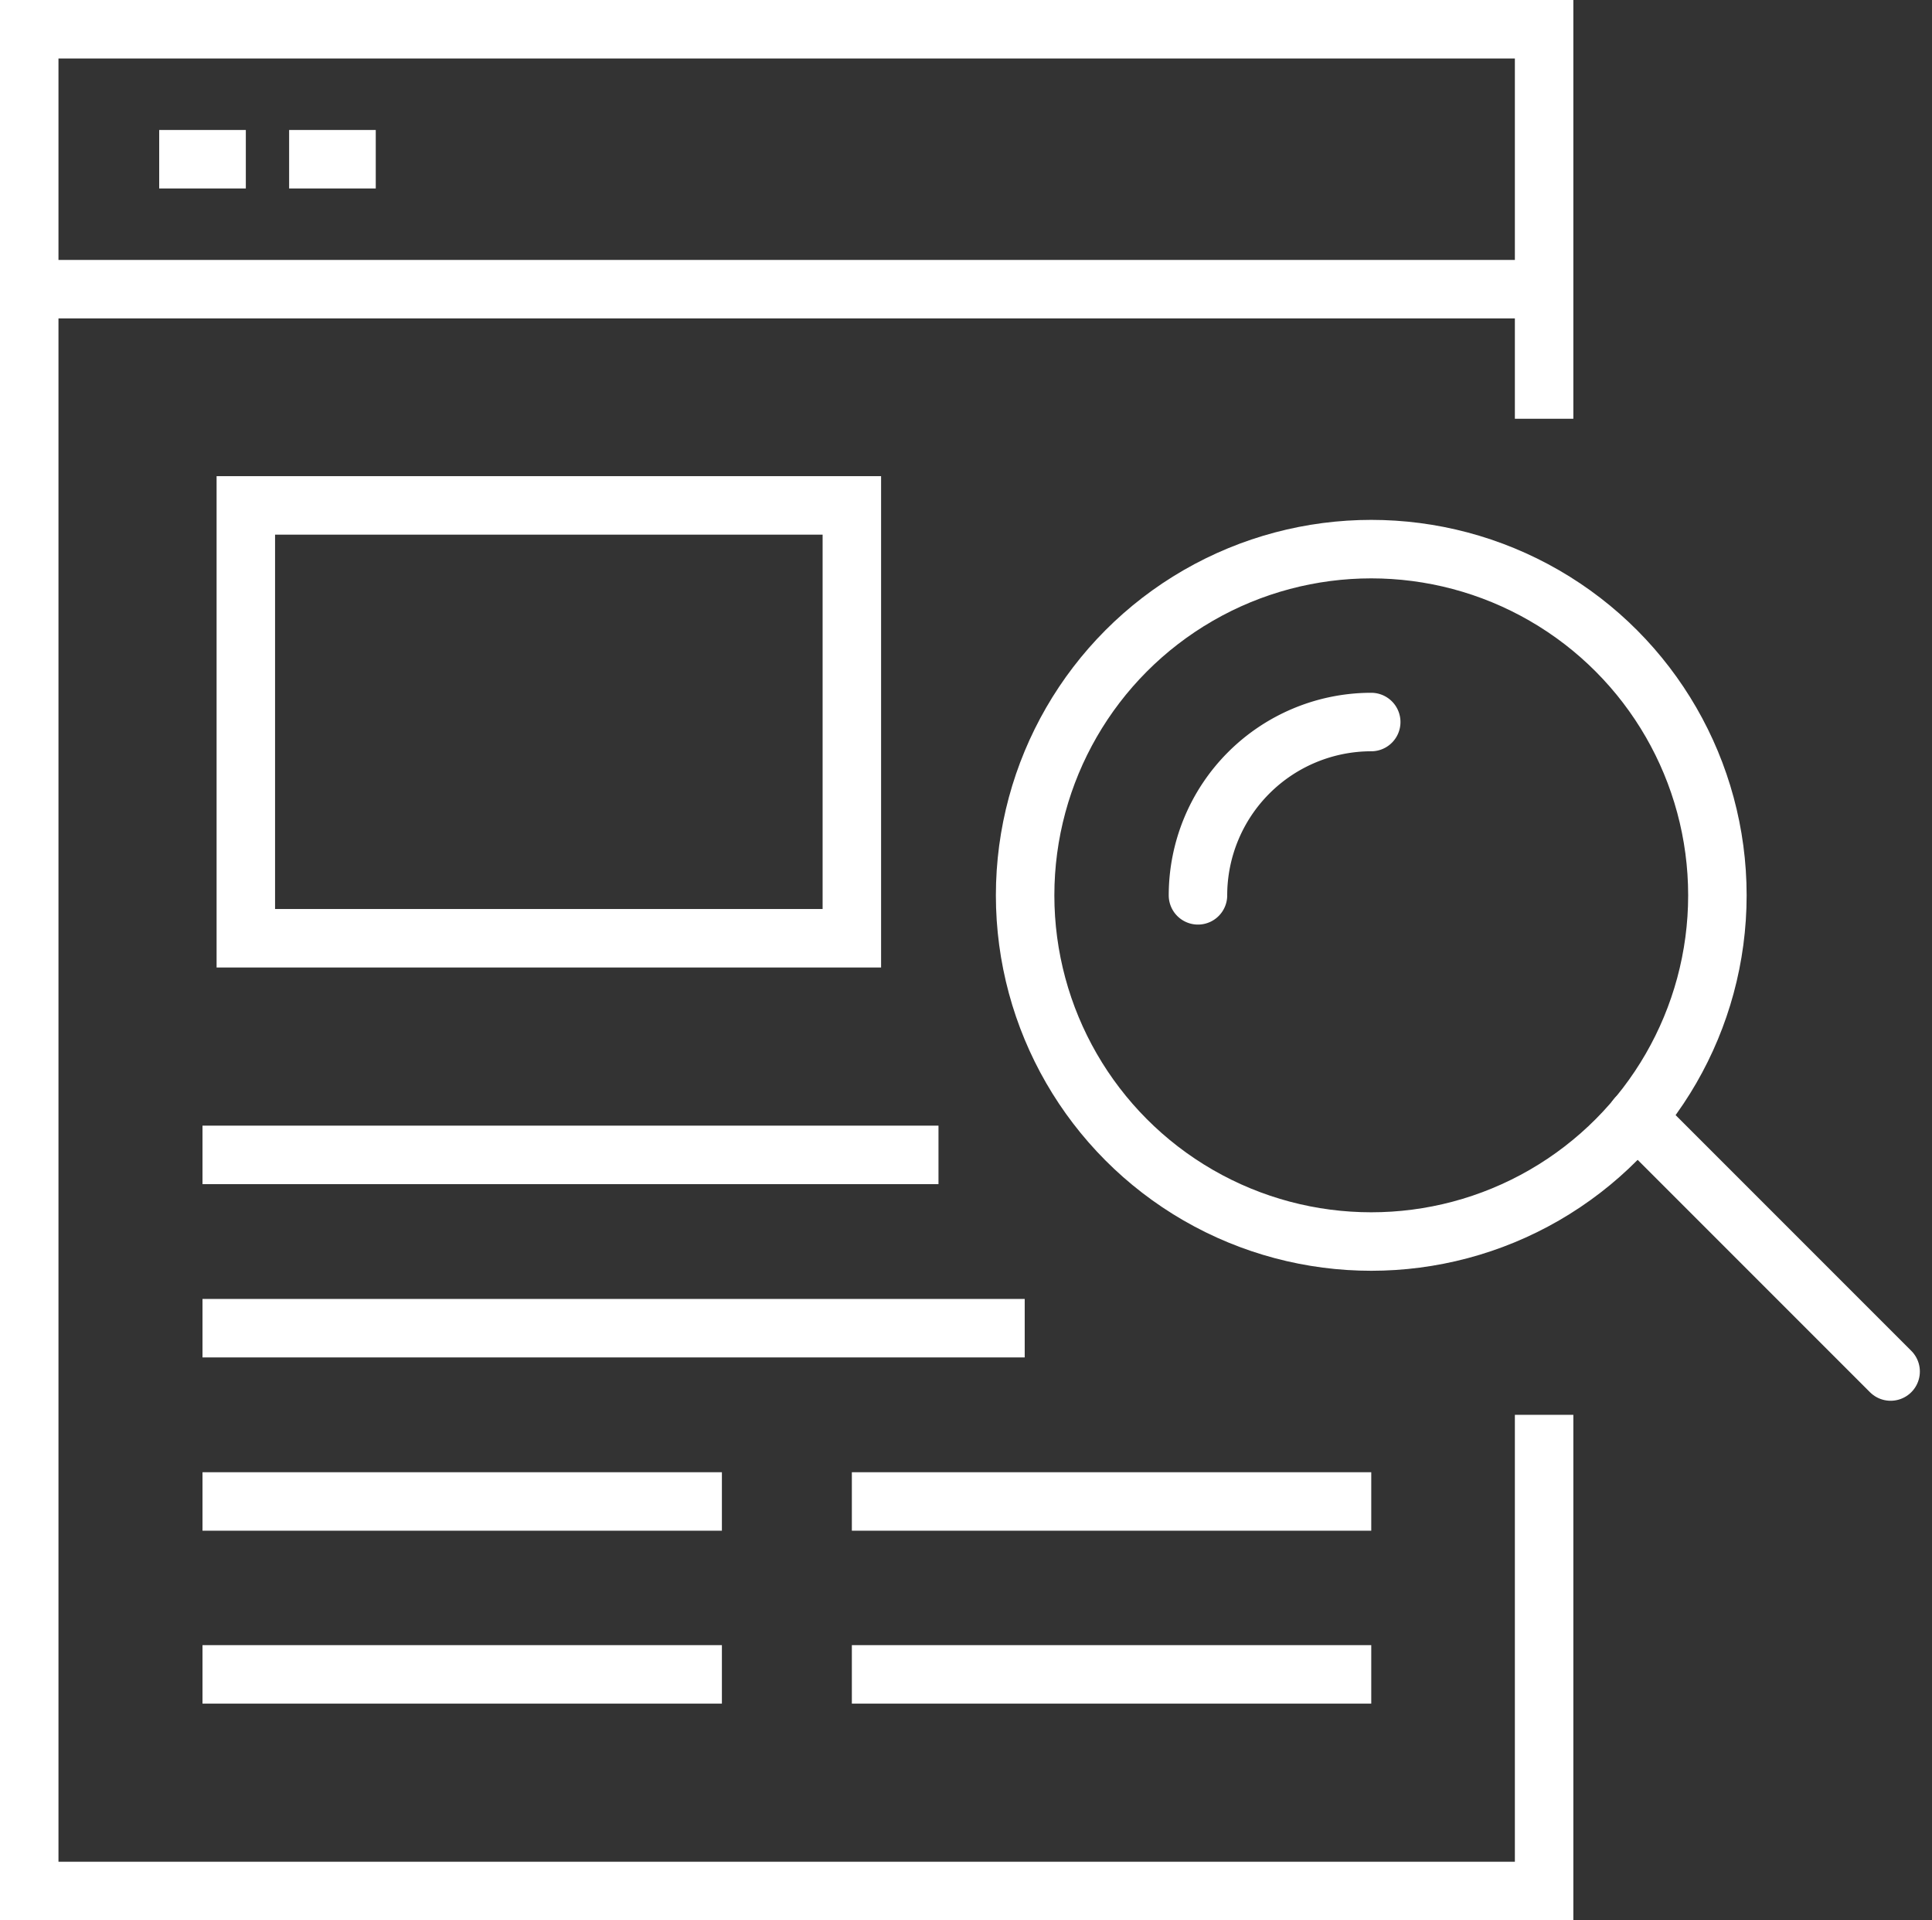
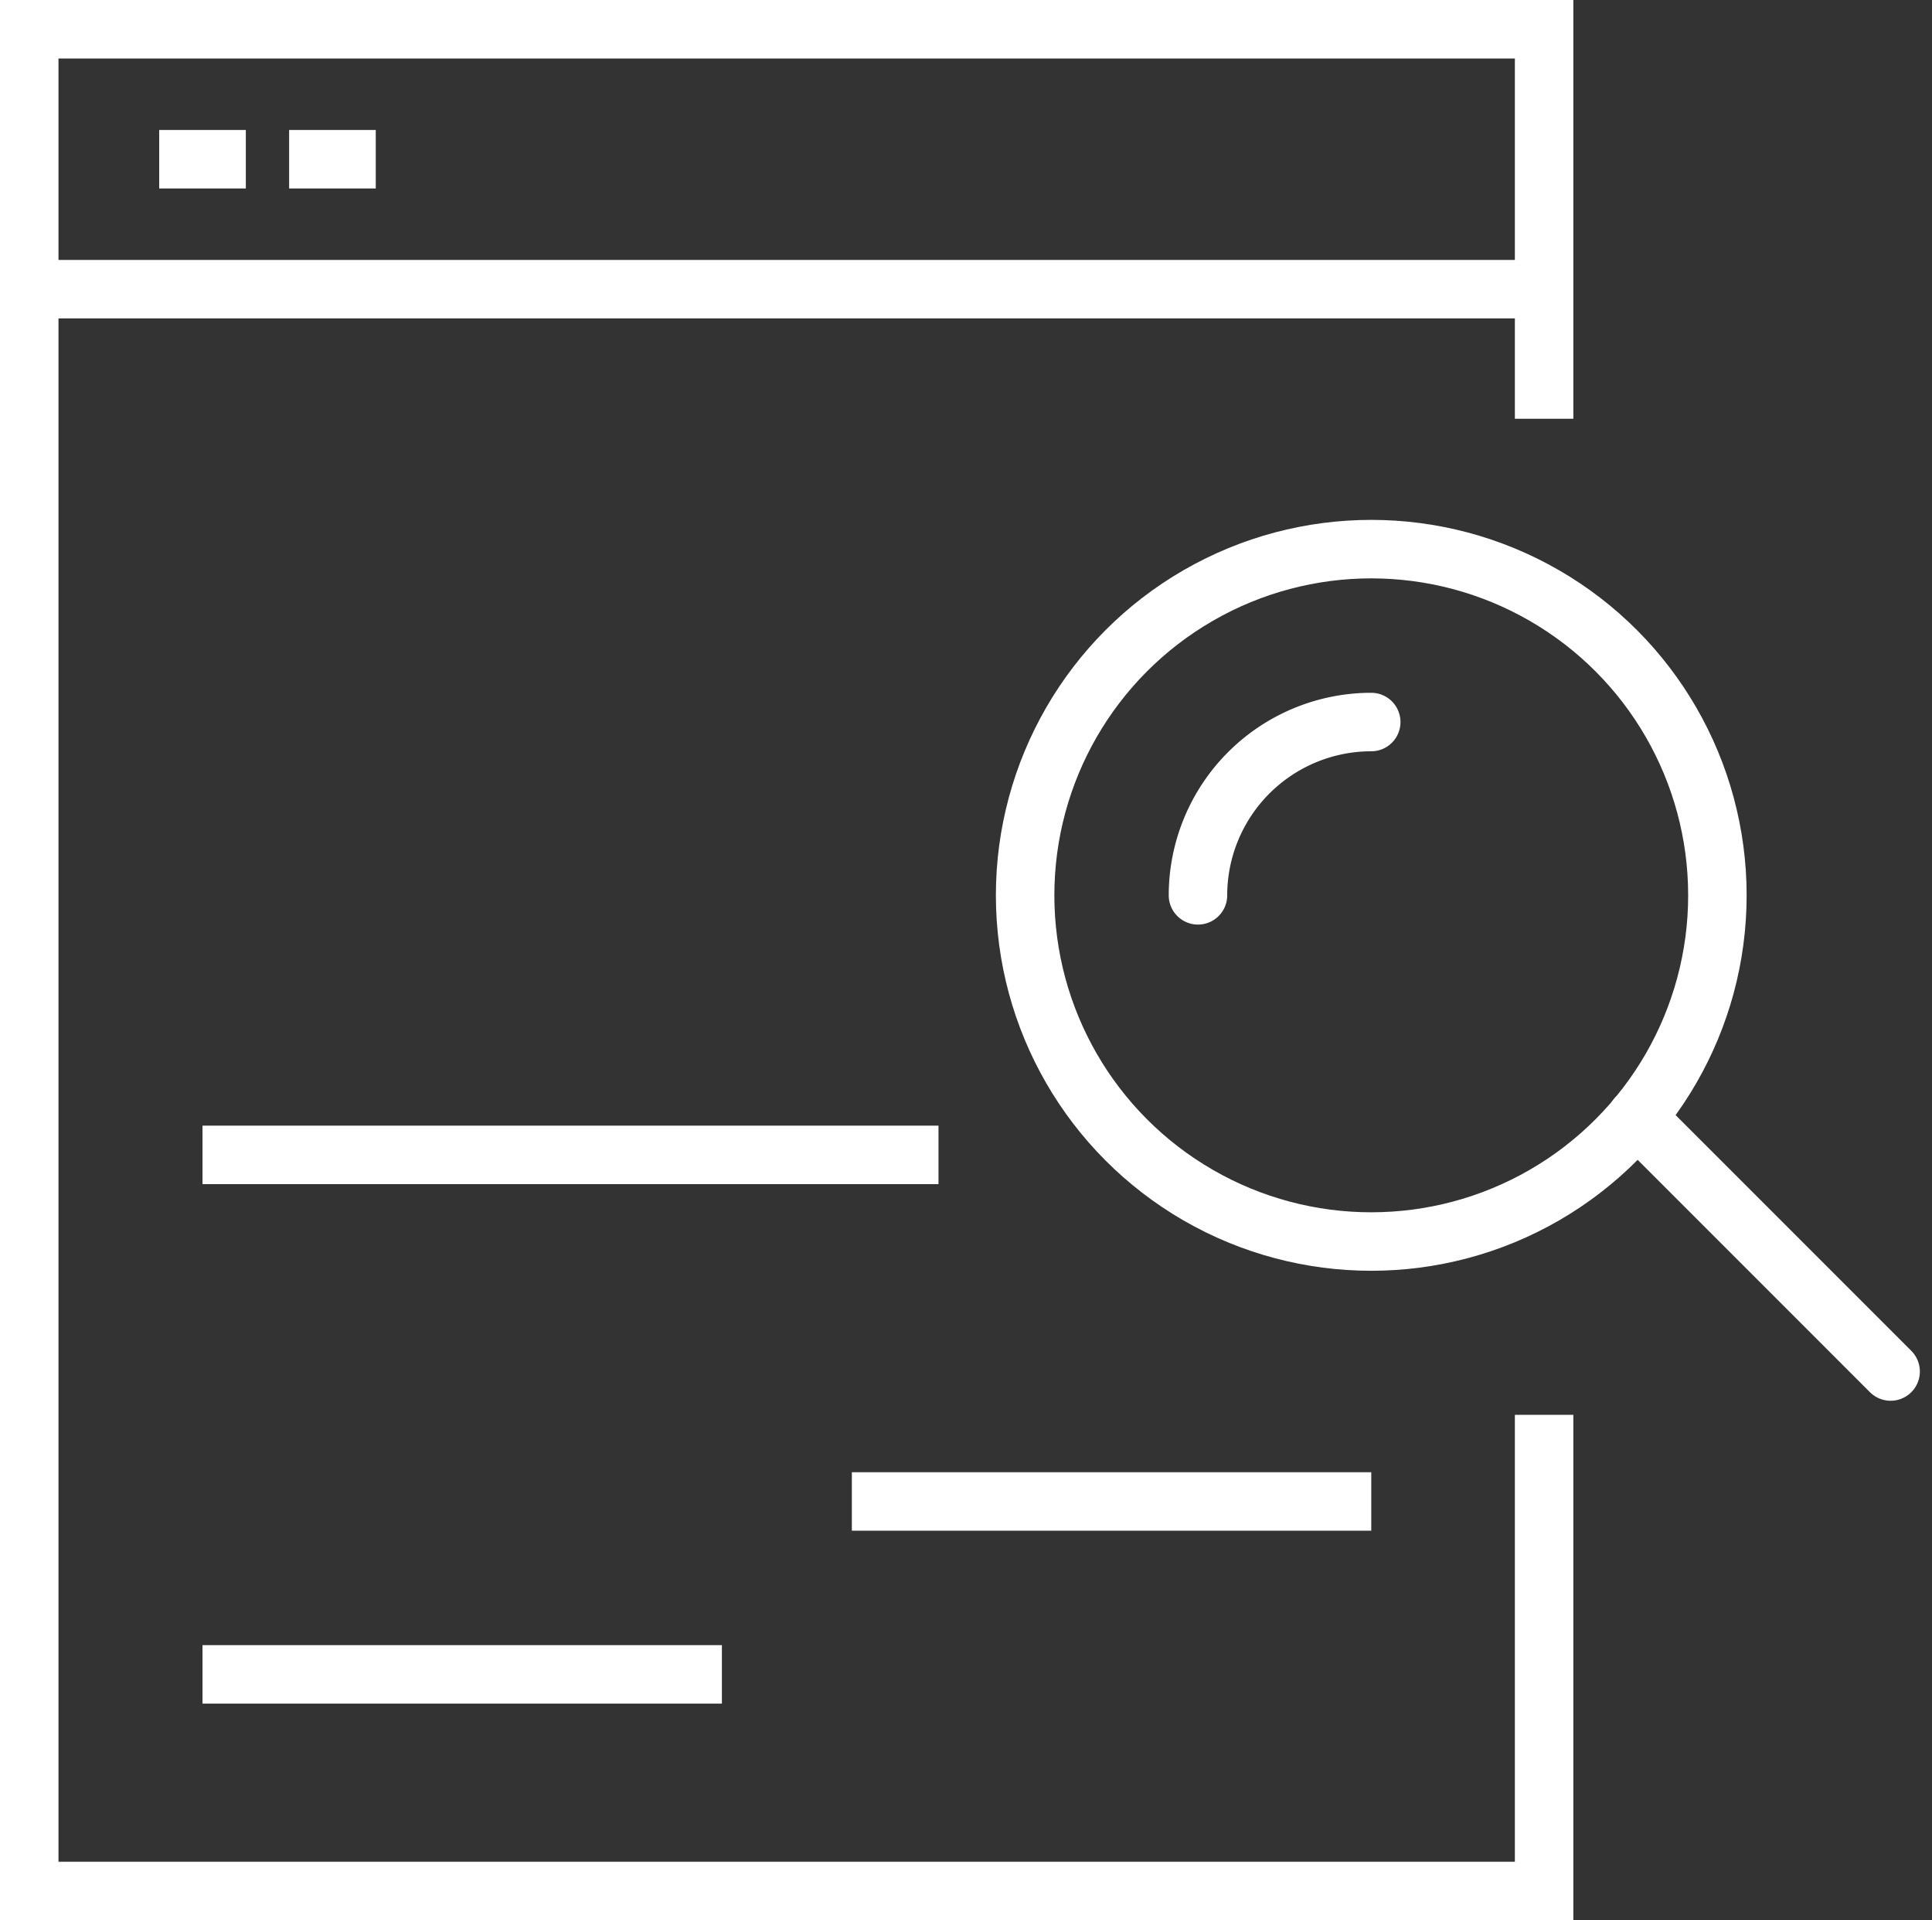
<svg xmlns="http://www.w3.org/2000/svg" width="66.08" height="65.665" viewBox="0 0 66.08 65.665">
  <rect x="0" y="0" width="66.08" height="65.665" fill="#333333" stroke="none" />
  <g id="Group_434" data-name="Group 434" transform="translate(-693.919 -734.335)">
    <g id="news_icon" transform="translate(694.919 735.335)">
      <path id="Path_381" data-name="Path 381" d="M52.963,48.532V64.815H1.15V1.15H52.963V14.47" transform="translate(-1.15 -1.15)" fill="none" stroke="#fff" stroke-miterlimit="10" stroke-width="2" />
      <line id="Line_27" data-name="Line 27" x2="51.813" transform="translate(0 8.889)" fill="none" stroke="#fff" stroke-miterlimit="10" stroke-width="2" />
      <line id="Line_28" data-name="Line 28" x2="2.963" transform="translate(4.445 4.445)" fill="none" stroke="#fff" stroke-miterlimit="10" stroke-width="2" />
      <line id="Line_29" data-name="Line 29" x2="2.963" transform="translate(8.889 4.445)" fill="none" stroke="#fff" stroke-miterlimit="10" stroke-width="2" />
-       <rect id="Rectangle_333" data-name="Rectangle 333" width="20.728" height="14.802" transform="translate(7.408 16.283)" fill="none" stroke="#fff" stroke-miterlimit="10" stroke-width="2" />
      <line id="Line_30" data-name="Line 30" x2="25.173" transform="translate(5.926 38.493)" fill="none" stroke="#fff" stroke-miterlimit="10" stroke-width="2" />
-       <line id="Line_31" data-name="Line 31" x2="28.122" transform="translate(5.926 44.419)" fill="none" stroke="#fff" stroke-miterlimit="10" stroke-width="2" />
-       <line id="Line_32" data-name="Line 32" x2="17.765" transform="translate(5.926 50.345)" fill="none" stroke="#fff" stroke-miterlimit="10" stroke-width="2" />
      <line id="Line_33" data-name="Line 33" x2="17.765" transform="translate(5.926 56.258)" fill="none" stroke="#fff" stroke-miterlimit="10" stroke-width="2" />
      <line id="Line_34" data-name="Line 34" x2="17.765" transform="translate(28.136 50.345)" fill="none" stroke="#fff" stroke-miterlimit="10" stroke-width="2" />
-       <line id="Line_35" data-name="Line 35" x2="17.765" transform="translate(28.136 56.258)" fill="none" stroke="#fff" stroke-miterlimit="10" stroke-width="2" />
      <ellipse id="Ellipse_5" data-name="Ellipse 5" cx="11.839" cy="11.839" rx="11.839" ry="11.839" transform="translate(34.062 17.778)" fill="none" stroke="#fff" stroke-miterlimit="10" stroke-width="2" />
      <path id="Path_382" data-name="Path 382" d="M31.1,24.826A5.93,5.93,0,0,1,37.026,18.9" transform="translate(8.874 4.791)" fill="none" stroke="#fff" stroke-linecap="round" stroke-miterlimit="10" stroke-width="2" />
      <line id="Line_36" data-name="Line 36" x2="8.689" y2="8.689" transform="translate(54.976 37.212)" fill="none" stroke="#fff" stroke-linecap="round" stroke-miterlimit="10" stroke-width="2" />
    </g>
  </g>
</svg>